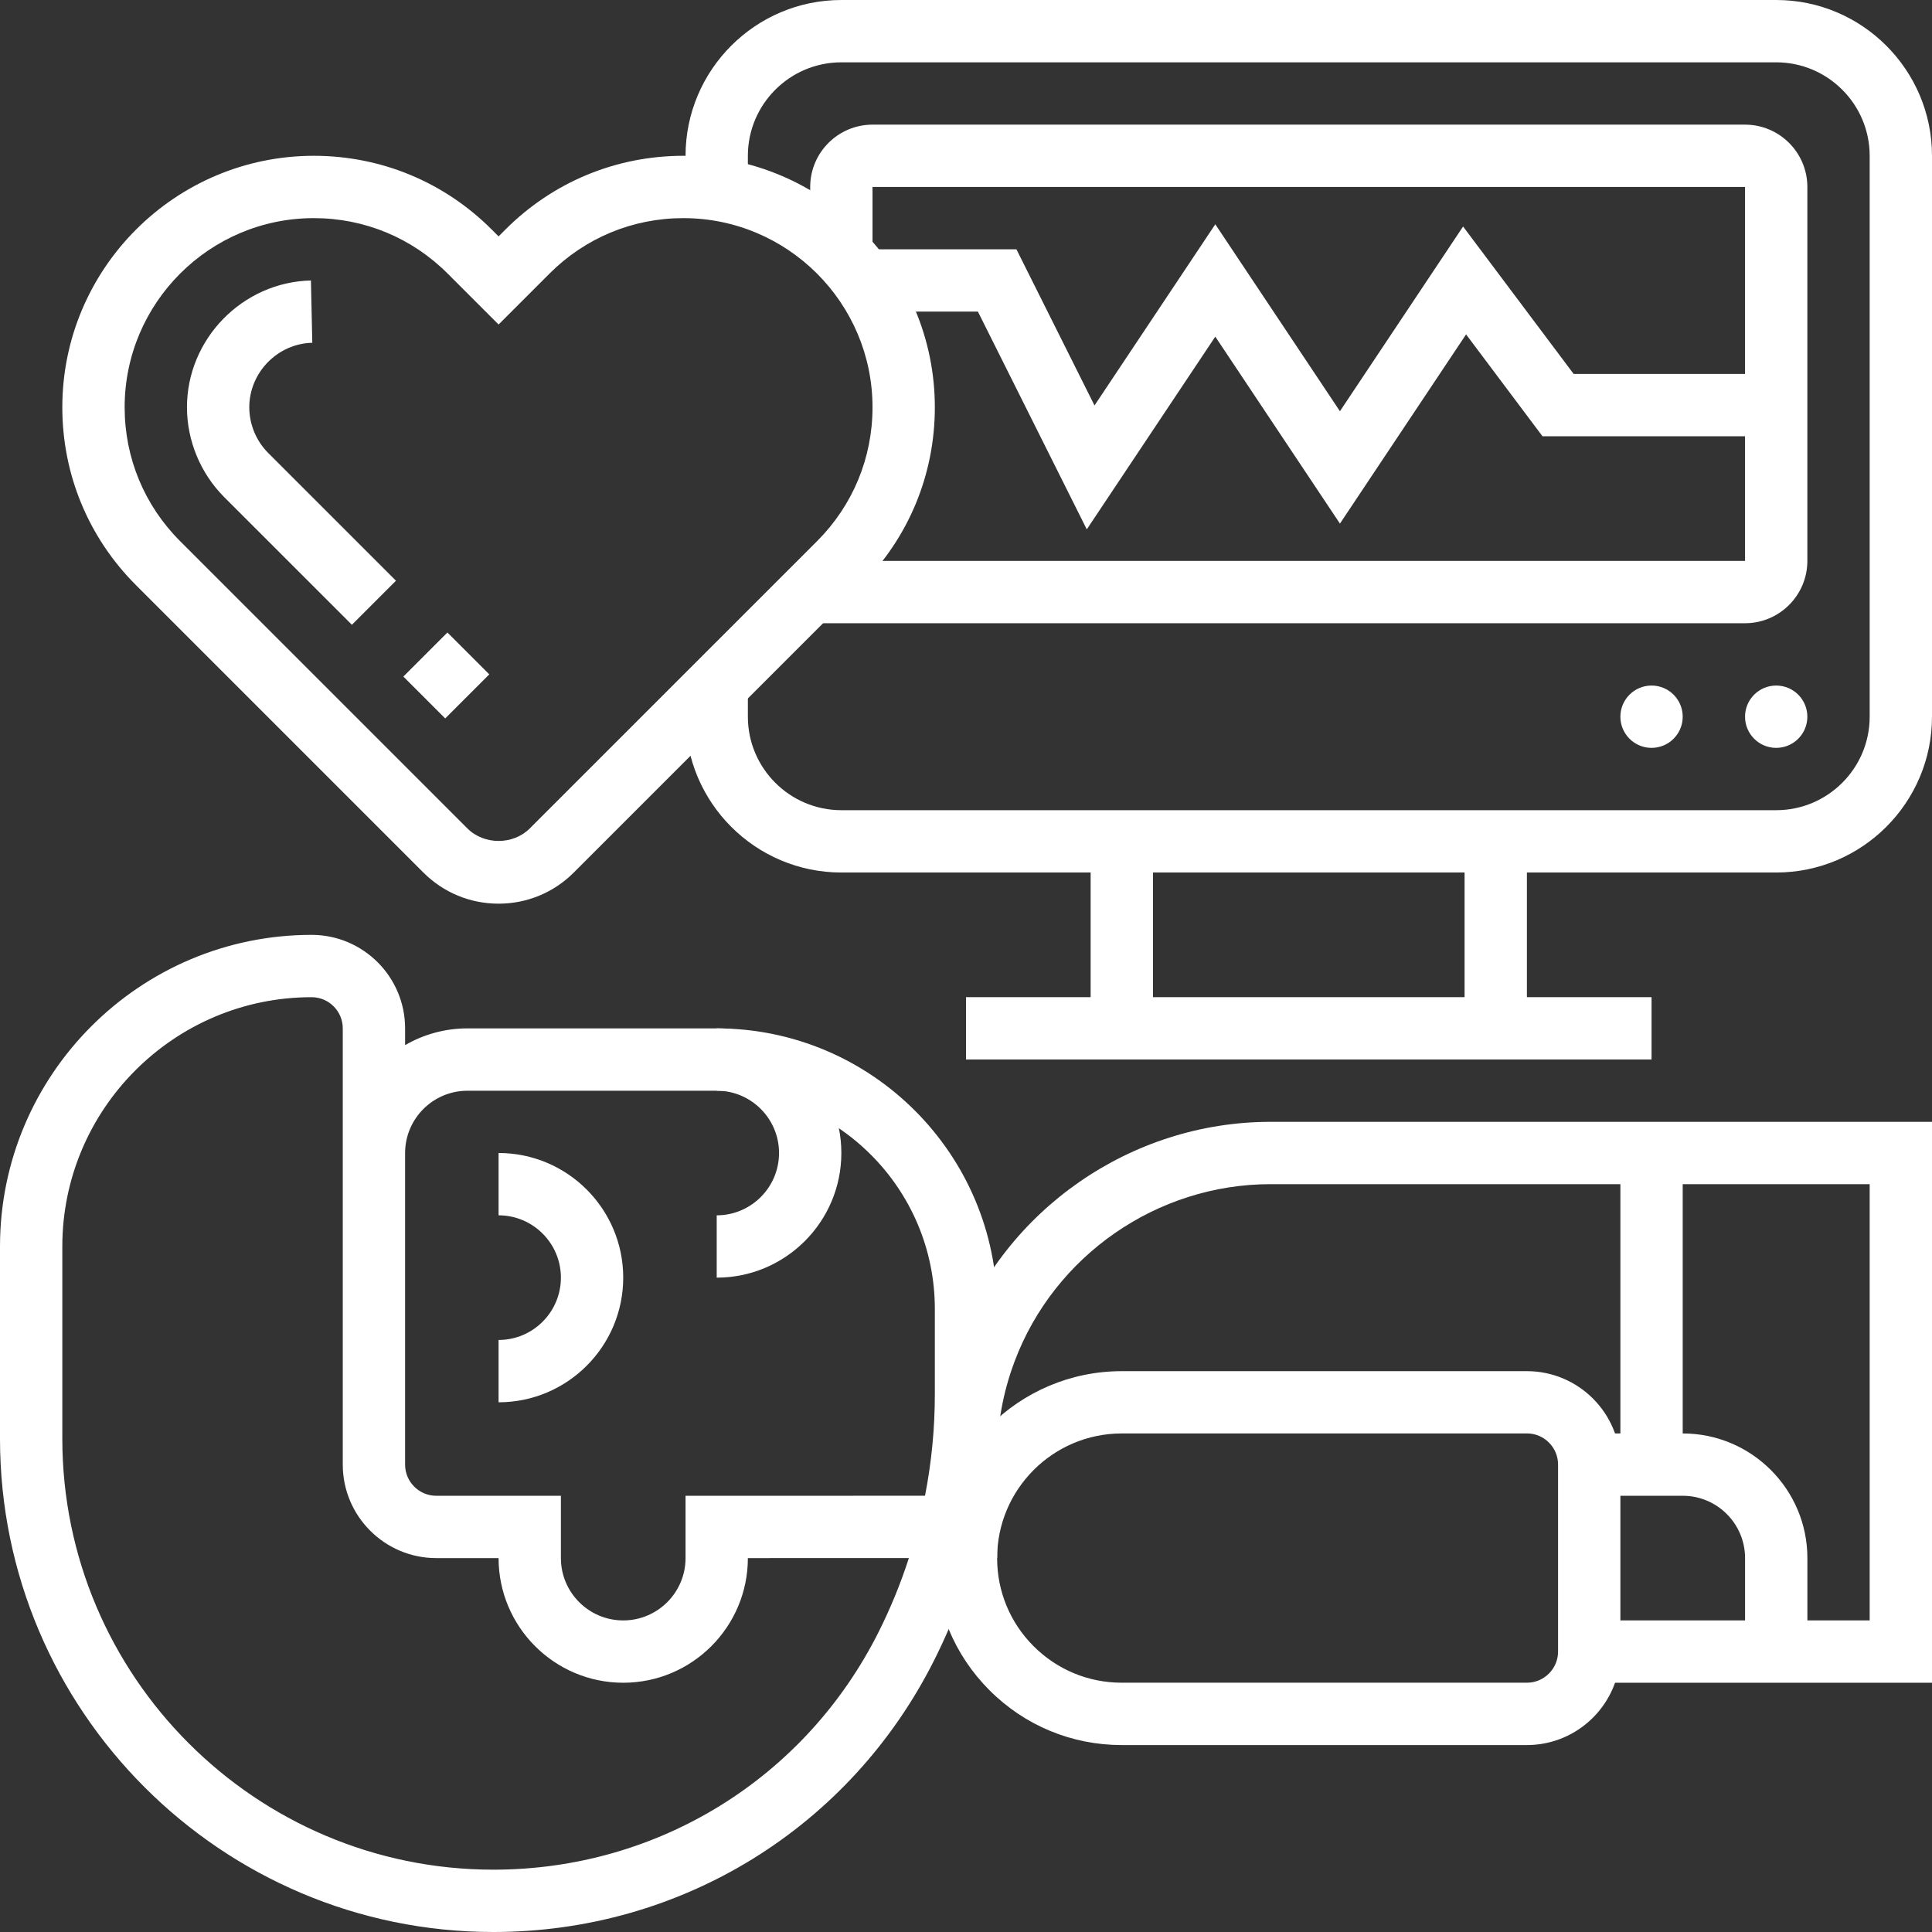
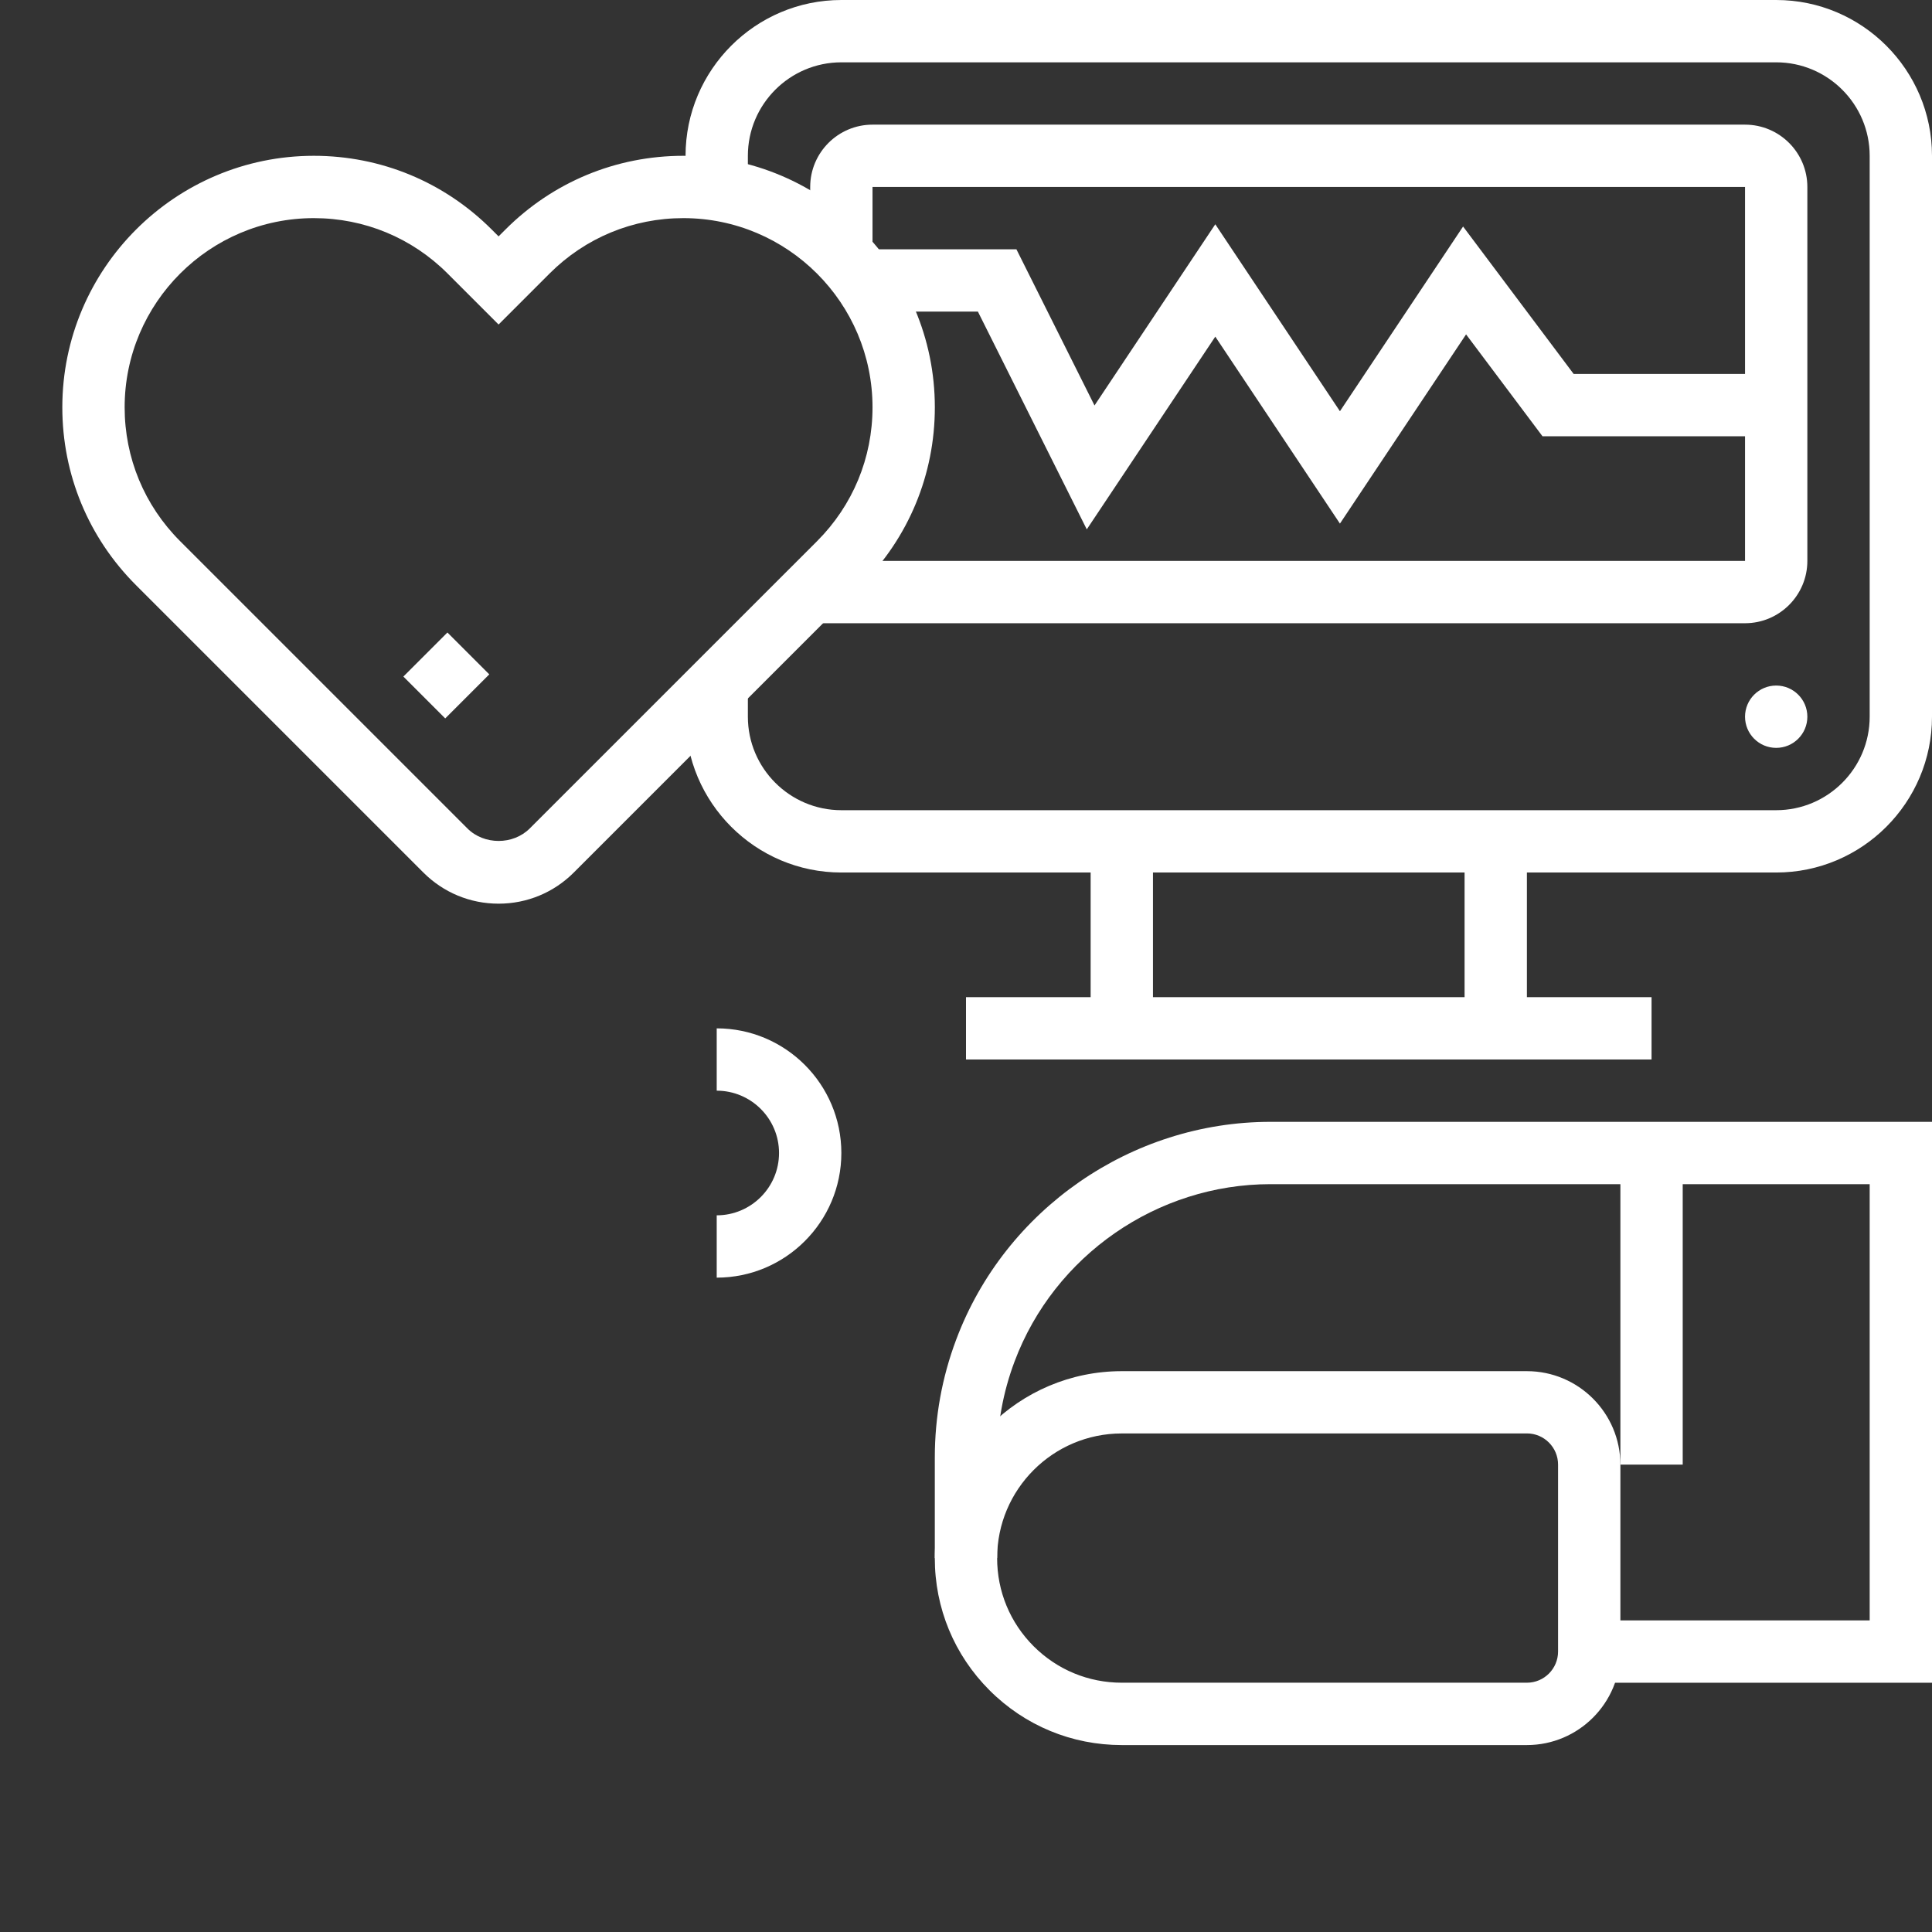
<svg xmlns="http://www.w3.org/2000/svg" id="Layer_5" enable-background="new 0 0 62 62" height="300" viewBox="0 0 62 62" width="300" version="1.1">
  <rect x="0" y="0" width="62" height="62" fill="#333333" stroke="none" />
  <g width="100%" height="100%" transform="matrix(1,0,0,1,0,0)">
    <g>
      <g>
-         <path d="m15.833 62c-8.73 0-15.833-7.103-15.833-15.833v-6.166c0-5.514 4.486-10 10-10 1.654 0 3 1.346 3 3v.538c.589-.341 1.272-.537 2-.537h8c4.963 0 9 4.038 9 9v2.748c0 2.935-.693 5.873-2.006 8.497-2.699 5.399-8.126 8.753-14.161 8.753zm-5.833-29.999c-4.411 0-8 3.589-8 8v6.166c0 7.627 6.205 13.833 13.833 13.833 5.273 0 10.014-2.93 12.372-7.646.379-.758.701-1.546.962-2.354l-5.167.001c0 2.206-1.794 4-4 4s-4-1.794-4-4h-2c-1.654 0-3-1.346-3-3v-14c0-.551-.448-1-1-1zm3 7v8c0 .551.448 1 1 1h4v2c0 1.103.897 2 2 2s2-.897 2-2v-2l7.685-.001c.209-1.07.315-2.16.315-3.249v-2.748c0-3.86-3.141-7-7-7h-8c-1.103 0-2 .897-2 2z" fill="#ffffff" fill-opacity="1" data-original-color="#000000ff" stroke="none" stroke-opacity="1" />
-       </g>
+         </g>
      <g>
-         <path d="m16 45.001v-2c1.103 0 2-.897 2-2s-.897-2-2-2v-2c2.206 0 4 1.794 4 4s-1.794 4-4 4z" fill="#ffffff" fill-opacity="1" data-original-color="#000000ff" stroke="none" stroke-opacity="1" />
-       </g>
+         </g>
      <g>
        <path d="m23 41.001v-2c1.103 0 2-.897 2-2s-.897-2-2-2v-2c2.206 0 4 1.794 4 4s-1.794 4-4 4z" fill="#ffffff" fill-opacity="1" data-original-color="#000000ff" stroke="none" stroke-opacity="1" />
      </g>
      <g>
        <path d="m49 56.001h-13.002c-1.603 0-3.109-.624-4.242-1.757-1.134-1.133-1.758-2.64-1.757-4.242 0-3.308 2.691-6 6-6h13.001c1.654 0 3 1.346 3 3v6c0 1.653-1.346 2.999-3 2.999zm-13.001-10c-2.206 0-4 1.794-4 4 0 1.068.415 2.072 1.171 2.828.755.755 1.76 1.171 2.828 1.171h13.002c.552 0 1-.449 1-1v-6c0-.551-.448-1-1-1h-13.001z" fill="#ffffff" fill-opacity="1" data-original-color="#000000ff" stroke="none" stroke-opacity="1" />
      </g>
      <g>
        <path d="m62 54.001h-11v-2h9v-14h-19.229c-3.637 0-6.937 2.288-8.213 5.692-.371.987-.559 2.023-.559 3.08v3.227h-2v-3.227c0-1.298.23-2.571.686-3.783 1.567-4.18 5.62-6.989 10.086-6.989h21.229z" fill="#ffffff" fill-opacity="1" data-original-color="#000000ff" stroke="none" stroke-opacity="1" />
      </g>
      <g>
-         <path d="m58.001 53.001h-2v-3c0-1.103-.897-2-2-2h-3v-2h3c2.206 0 4 1.794 4 4z" fill="#ffffff" fill-opacity="1" data-original-color="#000000ff" stroke="none" stroke-opacity="1" />
-       </g>
+         </g>
      <g>
        <path d="m52 37.001h2v10h-2z" fill="#ffffff" fill-opacity="1" data-original-color="#000000ff" stroke="none" stroke-opacity="1" />
      </g>
      <g>
        <path d="m47 27h2v6h-2z" fill="#ffffff" fill-opacity="1" data-original-color="#000000ff" stroke="none" stroke-opacity="1" />
      </g>
      <g>
        <path d="m35 27h2v6h-2z" fill="#ffffff" fill-opacity="1" data-original-color="#000000ff" stroke="none" stroke-opacity="1" />
      </g>
      <g>
        <path d="m31 32h22v2h-22z" fill="#ffffff" fill-opacity="1" data-original-color="#000000ff" stroke="none" stroke-opacity="1" />
      </g>
      <g>
        <path d="m57 28h-30c-2.757 0-5-2.243-5-5v-1h2v1c0 1.654 1.346 3 3 3h30c1.654 0 3-1.346 3-3v-18c0-1.654-1.346-3-3-3h-30c-1.654 0-3 1.346-3 3v1.09h-2v-1.09c0-2.757 2.243-5 5-5h30c2.757 0 5 2.243 5 5v18c0 2.757-2.243 5-5 5z" fill="#ffffff" fill-opacity="1" data-original-color="#000000ff" stroke="none" stroke-opacity="1" />
      </g>
      <g>
        <path d="m16 29c-.911 0-1.769-.355-2.414-1l-9.222-9.222c-1.524-1.524-2.364-3.551-2.364-5.707 0-4.45 3.621-8.071 8.071-8.071 2.155 0 4.183.84 5.707 2.364l.222.222.222-.222c1.524-1.524 3.551-2.364 5.707-2.364 4.45 0 8.071 3.621 8.071 8.071 0 2.156-.84 4.183-2.364 5.707l-9.222 9.222c-.645.645-1.503 1-2.414 1zm-5.929-22c-3.347 0-6.071 2.724-6.071 6.071 0 1.622.632 3.146 1.778 4.293l9.222 9.222c.535.534 1.465.535 2 0l9.222-9.221c1.146-1.148 1.778-2.672 1.778-4.294 0-3.347-2.724-6.071-6.071-6.071-1.621 0-3.146.631-4.293 1.778l-1.636 1.636-1.636-1.636c-1.146-1.147-2.672-1.778-4.293-1.778z" fill="#ffffff" fill-opacity="1" data-original-color="#000000ff" stroke="none" stroke-opacity="1" />
      </g>
      <g>
-         <path d="m11.293 20.05-4.101-4.1c-.757-.759-1.192-1.808-1.192-2.879 0-2.194 1.784-4.02 3.978-4.07l.044 1.999c-1.115.026-2.022.955-2.022 2.071 0 .545.221 1.079.606 1.464l4.101 4.101z" fill="#ffffff" fill-opacity="1" data-original-color="#000000ff" stroke="none" stroke-opacity="1" />
-       </g>
+         </g>
      <g>
        <path d="m13.328 20.722h2v1.9h-2z" transform="matrix(.707 -.707 .707 .707 -11.129 16.484)" fill="#ffffff" fill-opacity="1" data-original-color="#000000ff" stroke="none" stroke-opacity="1" />
      </g>
      <g>
        <circle cx="57" cy="23" r="1" fill="#ffffff" fill-opacity="1" data-original-color="#000000ff" stroke="none" stroke-opacity="1" />
      </g>
      <g>
-         <circle cx="53" cy="23" r="1" fill="#ffffff" fill-opacity="1" data-original-color="#000000ff" stroke="none" stroke-opacity="1" />
-       </g>
+         </g>
      <g>
        <path d="m34.876 16.988-3.494-6.988h-3.671v-2h4.907l2.506 5.012 3.876-5.815 4 6 3.952-5.928 3.548 4.731h6.5v2h-7.5l-2.452-3.269-4.048 6.072-4-6z" fill="#ffffff" fill-opacity="1" data-original-color="#000000ff" stroke="none" stroke-opacity="1" />
      </g>
      <g>
        <path d="m56 20h-30v-2h30v-12h-28v2.149h-2v-2.149c0-1.103.897-2 2-2h28c1.103 0 2 .897 2 2v12c0 1.103-.897 2-2 2z" fill="#ffffff" fill-opacity="1" data-original-color="#000000ff" stroke="none" stroke-opacity="1" />
      </g>
    </g>
  </g>
</svg>